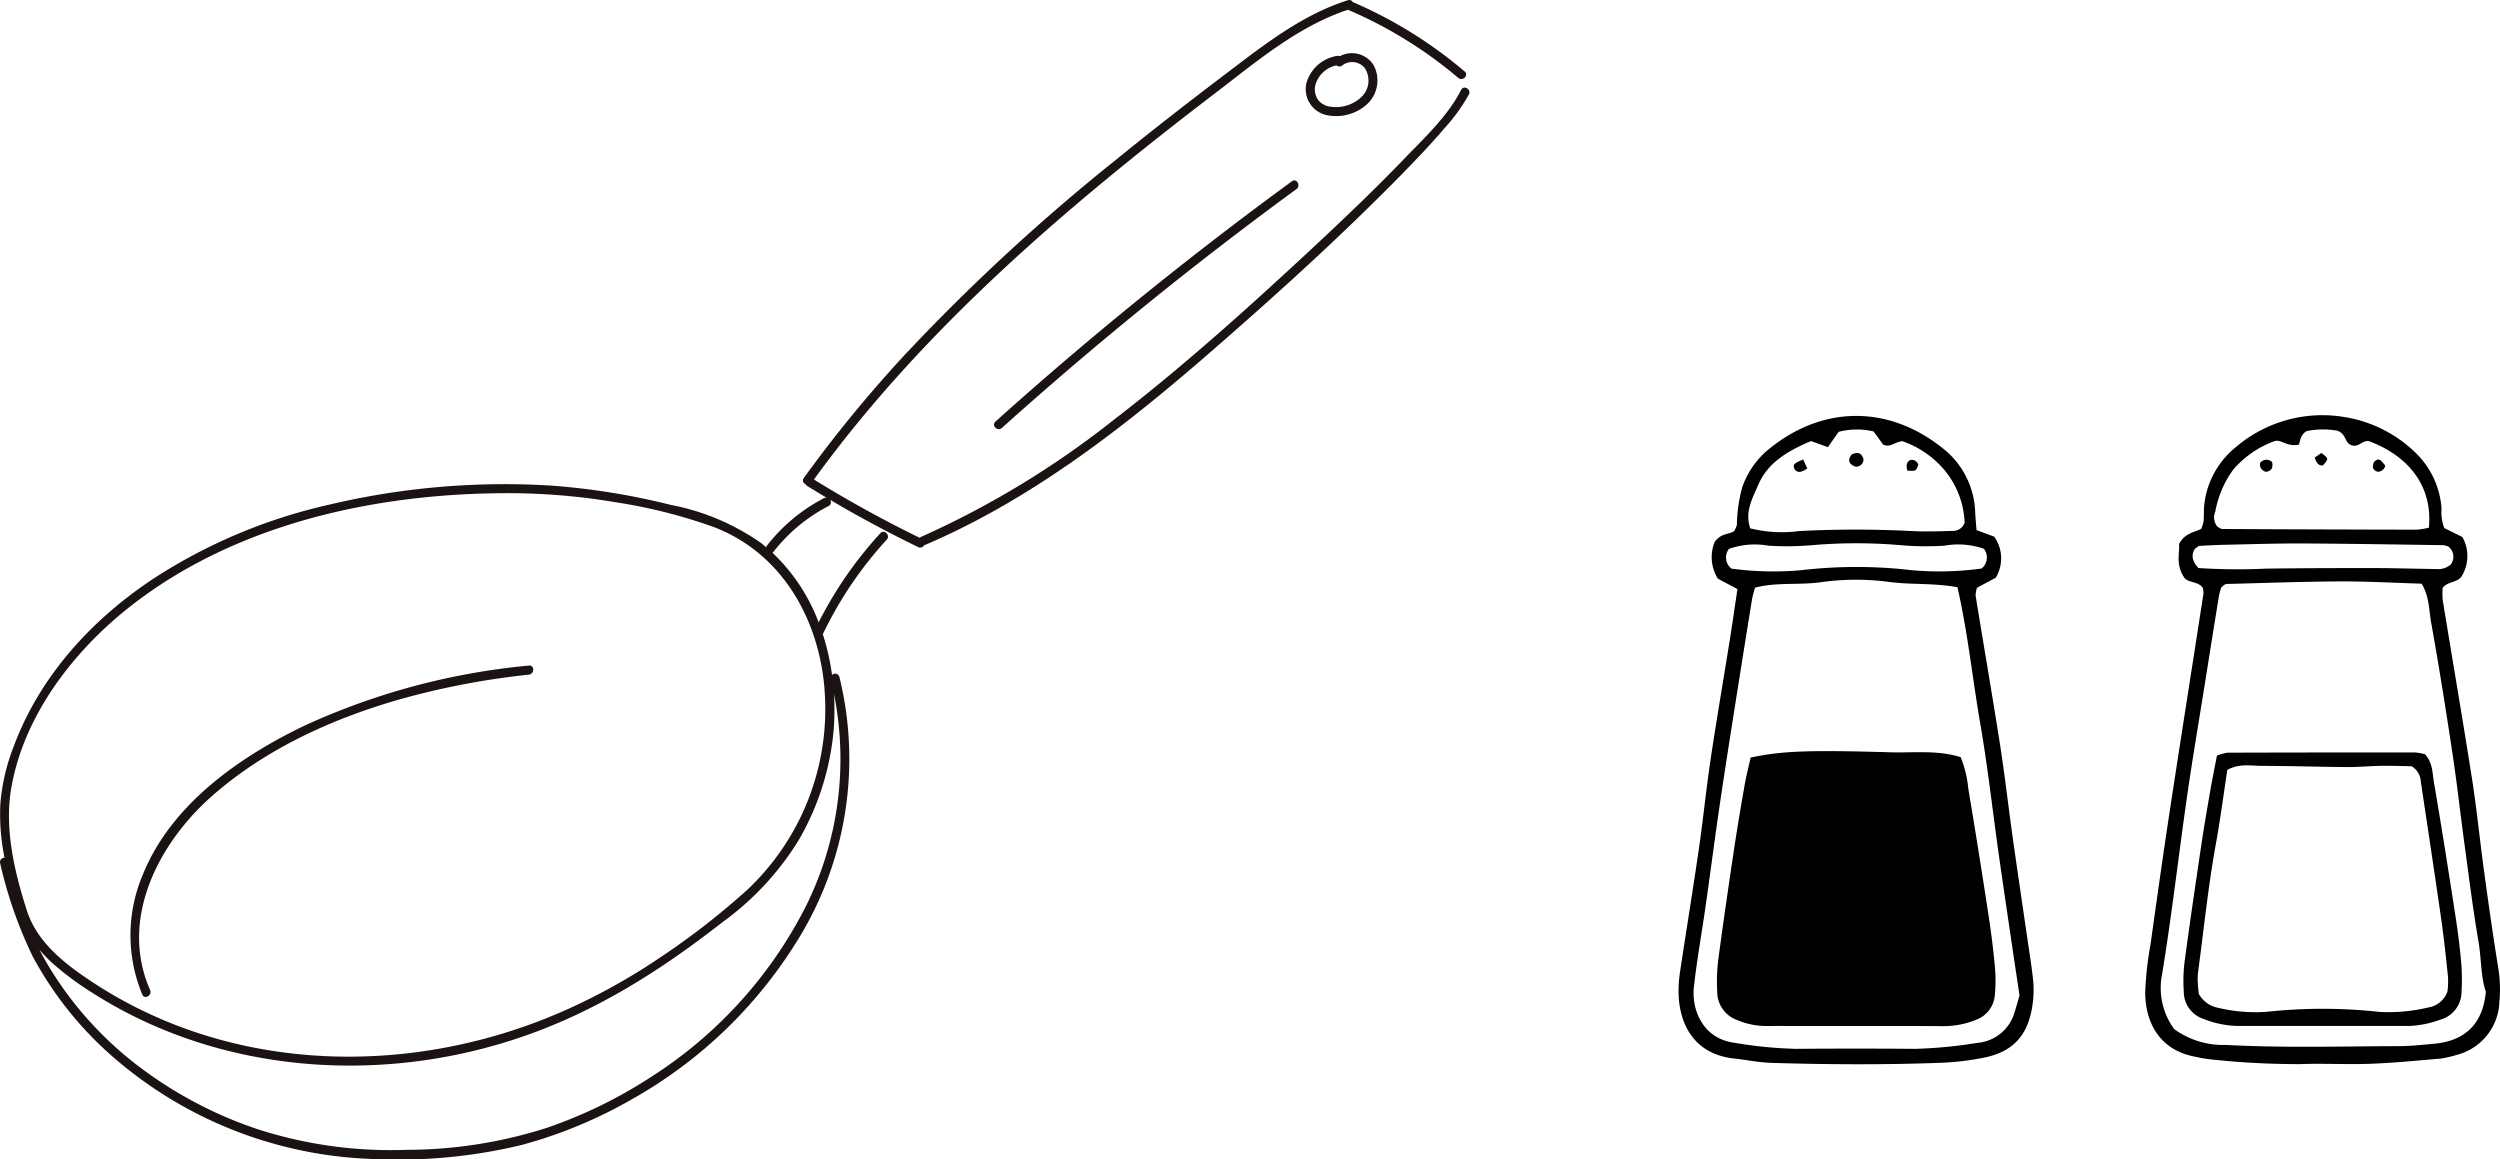
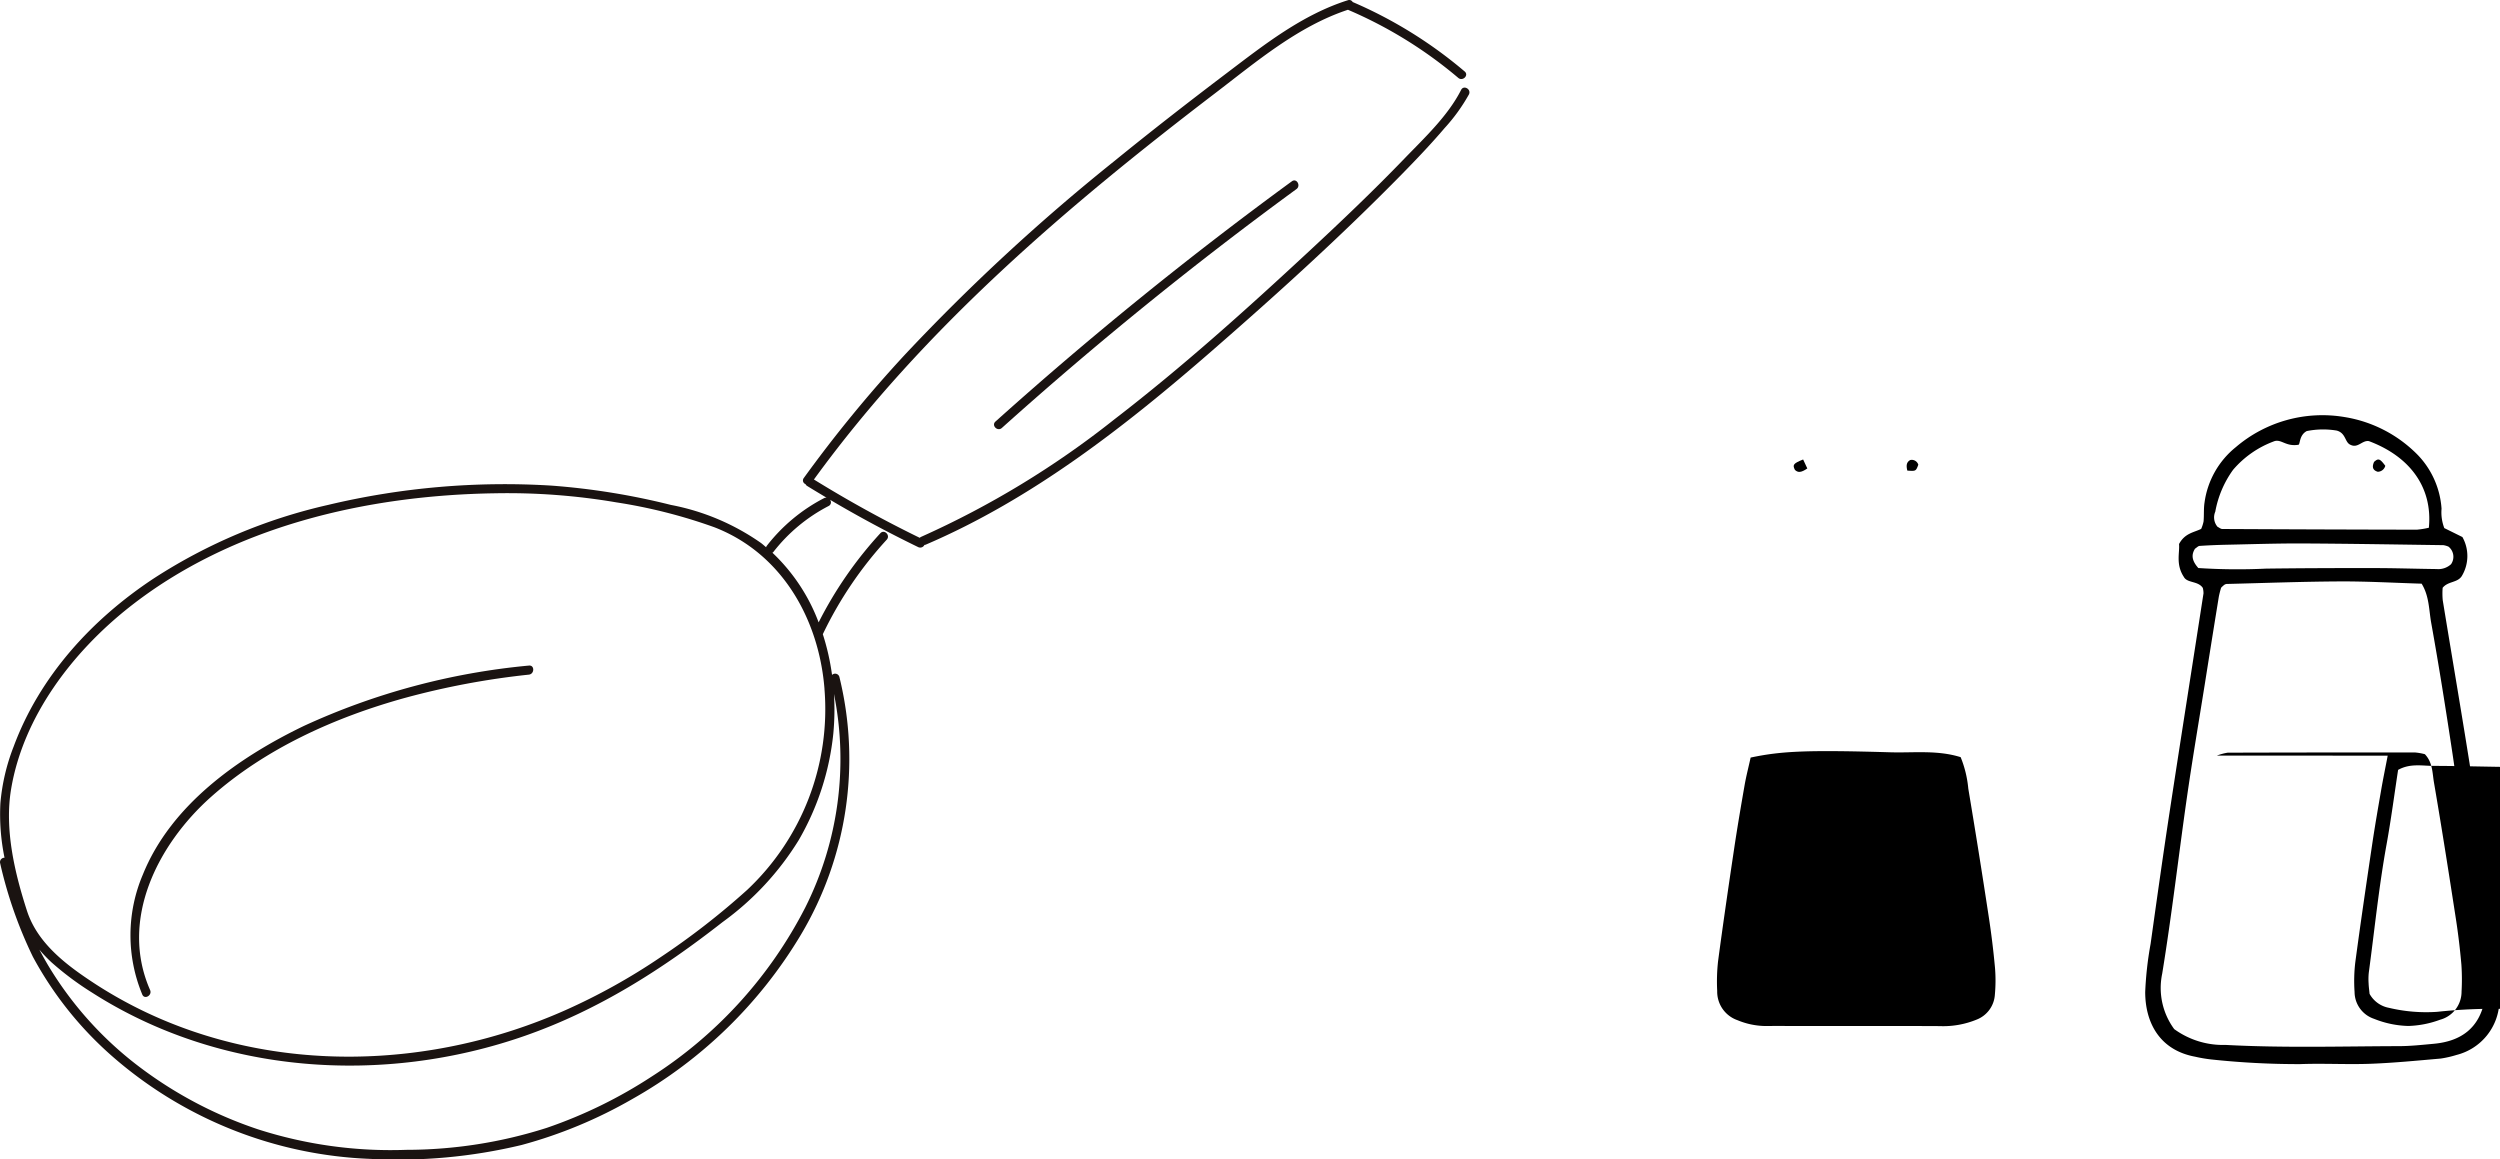
<svg xmlns="http://www.w3.org/2000/svg" width="256.739" height="119.055" viewBox="0 0 256.739 119.055">
  <defs>
    <clipPath id="clip-path">
      <rect id="長方形_241" data-name="長方形 241" width="150.906" height="119.055" fill="none" />
    </clipPath>
  </defs>
  <g id="recipe4_1-illust" transform="translate(-660.047 -4047.667)">
    <g id="グループ_274" data-name="グループ 274" transform="translate(660.047 4047.667)">
      <g id="グループ_134" data-name="グループ 134" clip-path="url(#clip-path)">
        <path id="パス_802" data-name="パス 802" d="M58.926,91.894a70.867,70.867,0,0,0-23.147,6.218c-6.7,3.24-13.607,8.095-16.491,15.238a15.891,15.891,0,0,0-.06,12.332c.24.547,1.041.074.8-.469-3.178-7.228.808-14.98,6.25-19.825C31.884,100.4,39.028,97.2,46.2,95.213a80.766,80.766,0,0,1,12.729-2.389c.588-.065.6-1,0-.93" transform="translate(-4.614 -23.542)" fill="#1a1311" />
        <path id="パス_803" data-name="パス 803" d="M150.049,9.234c-1.351,2.673-3.785,4.939-5.836,7.067-3.163,3.282-6.469,6.428-9.809,9.53-6.431,5.973-12.985,11.863-19.943,17.219A92.749,92.749,0,0,1,94.592,55.133a.424.424,0,0,0-.136.1,123.558,123.558,0,0,1-10.87-5.991C94.87,33.7,109.636,21.15,124.809,9.559c4.225-3.227,8.5-6.865,13.618-8.556A44.641,44.641,0,0,1,149.76,8c.454.385,1.115-.27.658-.658A45.419,45.419,0,0,0,138.912.207a.4.4,0,0,0-.492-.183c-4.666,1.476-8.544,4.531-12.391,7.447-3.9,2.954-7.762,5.954-11.555,9.042A206.7,206.7,0,0,0,92.923,36.43,135.953,135.953,0,0,0,82.538,49.1a.4.4,0,0,0,.183.614.443.443,0,0,0,.168.191c.663.412,1.334.81,2,1.209a.448.448,0,0,0-.263.045,17.753,17.753,0,0,0-5.86,4.869.652.652,0,0,0-.094.17c-.169-.141-.33-.289-.506-.425a23.894,23.894,0,0,0-9.26-3.918,72.492,72.492,0,0,0-12.257-1.984,78.232,78.232,0,0,0-22.964,1.984,55.356,55.356,0,0,0-17.849,7.518C9.447,63.581,4.087,69.429,1.4,76.673a20.876,20.876,0,0,0-1.36,5.813,22.13,22.13,0,0,0,.425,5.6.451.451,0,0,0-.449.57,44.345,44.345,0,0,0,3.361,9.6,36.74,36.74,0,0,0,8.211,10.273,42.721,42.721,0,0,0,26.447,10.484,54.234,54.234,0,0,0,15.534-1.428,47.544,47.544,0,0,0,11.362-4.717,47.009,47.009,0,0,0,17.333-16.9A35.271,35.271,0,0,0,86.2,69.513a.452.452,0,0,0-.753-.2A24.284,24.284,0,0,0,84.5,65.13a39.706,39.706,0,0,1,6.567-9.712c.4-.44-.251-1.1-.657-.658a40.513,40.513,0,0,0-6.34,9.155,19.014,19.014,0,0,0-4.748-7.155.31.31,0,0,0,.1-.074A17.133,17.133,0,0,1,85.1,51.962a.415.415,0,0,0,.135-.642q4.426,2.616,9.058,4.865a.481.481,0,0,0,.643-.221.488.488,0,0,0,.126-.027c10.972-4.7,20.518-12.175,29.461-19.962,6.668-5.806,13.244-11.768,19.439-18.081,1.5-1.532,2.987-3.09,4.379-4.725A18.326,18.326,0,0,0,150.851,9.7c.27-.533-.532-1-.8-.469M82.689,93.213a44.864,44.864,0,0,1-15.734,17.323,48.1,48.1,0,0,1-10.807,5.29,47.462,47.462,0,0,1-14.425,2.257,44.546,44.546,0,0,1-15.241-2.111,42.433,42.433,0,0,1-11.918-6.222A36.746,36.746,0,0,1,4.946,99.142c-.313-.528-.611-1.067-.9-1.612a15.52,15.52,0,0,0,1.245,1.3,30.753,30.753,0,0,0,4.128,3.084c13.139,8.433,29.938,9.556,44.519,4.449,7.5-2.626,14.047-6.8,20.267-11.668a29.4,29.4,0,0,0,7.817-8.413A27.353,27.353,0,0,0,85.578,75.34a26.641,26.641,0,0,0,.068-4.072,33.983,33.983,0,0,1-2.957,21.946m1.979-22.469a25.478,25.478,0,0,1-7.934,20.641,77.245,77.245,0,0,1-8.927,6.935,63.44,63.44,0,0,1-9.771,5.432c-13.66,6.068-29.82,6.615-43.412.026a45.379,45.379,0,0,1-4.734-2.661c-2.9-1.886-6-4.136-7.118-7.576C1.5,89.612.449,85.154,1.143,81.024c1.249-7.45,6.31-14.06,12.106-18.645C23.78,54.049,37.684,50.85,50.884,50.658a66.41,66.41,0,0,1,12.4.931,53.937,53.937,0,0,1,10.079,2.558c6.923,2.677,10.738,9.422,11.309,16.6" transform="translate(0 0)" fill="#1a1311" />
        <path id="パス_804" data-name="パス 804" d="M167.83,25a390.689,390.689,0,0,0-30.442,24.674c-.446.4.213,1.057.657.658A388.506,388.506,0,0,1,168.3,25.8c.478-.35.015-1.156-.469-.8" transform="translate(-35.159 -6.382)" fill="#1a1311" />
-         <path id="パス_805" data-name="パス 805" d="M183.79,7.652a.45.45,0,0,0-.286-.034,3.917,3.917,0,0,0-3.128,2.715,2.725,2.725,0,0,0,1.9,3.331,4.728,4.728,0,0,0,4.265-1.047,3.331,3.331,0,0,0,.729-4.022,2.627,2.627,0,0,0-3.483-.943m2.25,4.158a3.788,3.788,0,0,1-3.1,1.038,1.944,1.944,0,0,1-1.378-.7,1.954,1.954,0,0,1-.32-1.383,2.822,2.822,0,0,1,2.211-2.17.454.454,0,0,0,.605-.012,1.662,1.662,0,0,1,2.3.3,2.333,2.333,0,0,1-.316,2.921" transform="translate(-46.191 -1.879)" fill="#1a1311" />
      </g>
    </g>
    <g id="グループ_275" data-name="グループ 275" transform="translate(645.237 4030.332)">
      <g id="グループ_276" data-name="グループ 276">
        <path id="パス_1478" data-name="パス 1478" d="M452.832,119.255l1.848.913a3.987,3.987,0,0,1-.067,4.014c-.454.7-1.409.509-1.962,1.2a7.624,7.624,0,0,0,.01,1.278c1,6.124,2.051,12.239,3.011,18.369.487,3.109.792,6.246,1.219,9.365.452,3.3.916,6.6,1.45,9.9a13.57,13.57,0,0,1,.138,3.6,5.832,5.832,0,0,1-4.4,5.46,10.823,10.823,0,0,1-1.624.372c-2.4.209-4.8.446-7.2.536s-4.826-.055-7.235.035a84.223,84.223,0,0,1-9.153-.481,14.893,14.893,0,0,1-1.643-.282c-3.631-.675-5.112-3.485-5.119-6.628a35.587,35.587,0,0,1,.555-4.965c.63-4.493,1.259-8.987,1.942-13.473,1.143-7.506,2.329-15.006,3.489-22.509a2.167,2.167,0,0,0-.071-.566c-.48-.732-1.605-.481-1.945-1.128-.851-1.288-.413-2.489-.495-3.377.6-1.121,1.513-1.184,2.273-1.556a3.609,3.609,0,0,0,.246-.769c.059-.646,0-1.308.1-1.943a8.823,8.823,0,0,1,3.206-5.678,13.692,13.692,0,0,1,11.182-3.094,13.54,13.54,0,0,1,7.534,3.917,8.821,8.821,0,0,1,2.417,5.492,4.508,4.508,0,0,0,.288,2.006M425.1,170.712a8.518,8.518,0,0,0,5.256,1.614c5.928.319,11.861.143,17.792.125,1.2,0,2.4-.133,3.6-.243,2.805-.257,4.674-1.621,5.224-4.5.035-.181.056-.365.124-.822-.534-1.525-.457-3.4-.771-5.227-.566-3.282-.973-6.591-1.423-9.892-.425-3.117-.77-6.246-1.239-9.357-.676-4.483-1.383-8.962-2.186-13.424-.238-1.327-.2-2.762-.984-4.028-2.815-.084-5.589-.245-8.363-.232-3.888.018-7.776.165-11.664.261a.543.543,0,0,0-.252.1,3.027,3.027,0,0,0-.314.289,9.244,9.244,0,0,0-.236.929q-.735,4.521-1.45,9.045c-.612,3.838-1.267,7.669-1.819,11.516-.867,6.045-1.56,12.118-2.545,18.143a7.12,7.12,0,0,0,1.248,5.71m26.136-51.5c.408-4.086-1.888-7.3-6.153-8.9-.683-.116-1.123.749-1.872.387-.624-.239-.458-1.2-1.437-1.471a8.518,8.518,0,0,0-3.077.051c-.8.427-.662,1.377-.857,1.407-1.268.207-1.72-.568-2.433-.381a10.123,10.123,0,0,0-4.276,2.954,10.508,10.508,0,0,0-1.828,4.3,1.487,1.487,0,0,0,.229,1.548c.169.082.33.228.492.229q9.988.051,19.976.07a8.591,8.591,0,0,0,1.237-.2m-23.676,4.138a61.494,61.494,0,0,0,6.952.061c3.71-.049,7.42-.06,11.131-.055,2.132,0,4.265.074,6.4.1a1.926,1.926,0,0,0,1.473-.5,1.331,1.331,0,0,0-.26-1.8,2.1,2.1,0,0,0-.531-.155c-4.823-.067-9.646-.151-14.469-.174-2.6-.012-5.193.077-7.79.131q-1.387.029-2.772.12c-.158.011-.305.182-.476.29-.376.607-.355,1.195.345,1.984" transform="translate(-186.992 -47.682)" />
-         <path id="パス_1479" data-name="パス 1479" d="M432.578,170.174a5.72,5.72,0,0,1,1.112-.3q9.6-.029,19.207-.024a5.865,5.865,0,0,1,1.044.18c.814.857.768,1.948.935,2.915.8,4.655,1.529,9.324,2.25,13.993.241,1.555.425,3.12.564,4.688a22.176,22.176,0,0,1,.018,2.782A2.981,2.981,0,0,1,455.5,197.3a10.2,10.2,0,0,1-3.26.639q-8.769-.008-17.538,0a10.069,10.069,0,0,1-3.519-.734,2.924,2.924,0,0,1-2-2.754,16.386,16.386,0,0,1,.075-3.057c.541-4.038,1.135-8.07,1.733-12.1.272-1.832.589-3.658.906-5.483.2-1.18.444-2.354.688-3.632m-1.86,24.464a2.866,2.866,0,0,0,1.982,1.432,16.46,16.46,0,0,0,4.968.411,53.667,53.667,0,0,1,11.65.014,17.527,17.527,0,0,0,4.964-.461,2.47,2.47,0,0,0,1.975-1.658,8.76,8.76,0,0,0,.055-1.455c-.208-2.023-.425-4.047-.714-6.06-.669-4.67-1.381-9.335-2.077-14a1.968,1.968,0,0,0-.948-1.6c-.853-.013-1.956-.056-3.057-.041-1.2.017-2.407.133-3.611.125-2.872-.02-5.744-.115-8.617-.12-1.171,0-2.4-.28-3.641.411-.387,2.529-.72,5.085-1.179,7.618-.793,4.373-1.238,8.791-1.83,13.19a6.435,6.435,0,0,0-.021,1.111c.014.367.066.732.1,1.086" transform="translate(-190.107 -75.242)" />
+         <path id="パス_1479" data-name="パス 1479" d="M432.578,170.174a5.72,5.72,0,0,1,1.112-.3q9.6-.029,19.207-.024a5.865,5.865,0,0,1,1.044.18c.814.857.768,1.948.935,2.915.8,4.655,1.529,9.324,2.25,13.993.241,1.555.425,3.12.564,4.688a22.176,22.176,0,0,1,.018,2.782A2.981,2.981,0,0,1,455.5,197.3a10.2,10.2,0,0,1-3.26.639a10.069,10.069,0,0,1-3.519-.734,2.924,2.924,0,0,1-2-2.754,16.386,16.386,0,0,1,.075-3.057c.541-4.038,1.135-8.07,1.733-12.1.272-1.832.589-3.658.906-5.483.2-1.18.444-2.354.688-3.632m-1.86,24.464a2.866,2.866,0,0,0,1.982,1.432,16.46,16.46,0,0,0,4.968.411,53.667,53.667,0,0,1,11.65.014,17.527,17.527,0,0,0,4.964-.461,2.47,2.47,0,0,0,1.975-1.658,8.76,8.76,0,0,0,.055-1.455c-.208-2.023-.425-4.047-.714-6.06-.669-4.67-1.381-9.335-2.077-14a1.968,1.968,0,0,0-.948-1.6c-.853-.013-1.956-.056-3.057-.041-1.2.017-2.407.133-3.611.125-2.872-.02-5.744-.115-8.617-.12-1.171,0-2.4-.28-3.641.411-.387,2.529-.72,5.085-1.179,7.618-.793,4.373-1.238,8.791-1.83,13.19a6.435,6.435,0,0,0-.021,1.111c.014.367.066.732.1,1.086" transform="translate(-190.107 -75.242)" />
        <path id="パス_1480" data-name="パス 1480" d="M465.355,116.491a.819.819,0,0,1-.771.614c-.57-.169-.588-.551-.381-1.015.442-.4.6-.339,1.152.4" transform="translate(-205.586 -51.32)" />
-         <path id="パス_1481" data-name="パス 1481" d="M444.515,116.123c.117.548-.04.9-.594,1a.75.75,0,0,1-.628-.926.815.815,0,0,1,1.222-.07" transform="translate(-196.37 -51.334)" />
-         <path id="パス_1482" data-name="パス 1482" d="M453.352,115.106l.687-.47c.769.579.769.579.16,1.274-.428.051-.648-.184-.847-.8" transform="translate(-200.833 -50.783)" />
-         <path id="パス_1483" data-name="パス 1483" d="M366.667,119.531l1.814.671a3.838,3.838,0,0,1,.159,4.22l-1.926,1.032a2.679,2.679,0,0,0-.138.823c.831,5.119,1.715,10.23,2.517,15.354.486,3.111.837,6.242,1.275,9.362.476,3.393.982,6.781,1.474,10.171.213,1.467.453,2.93.618,4.4a10.521,10.521,0,0,1,.018,2.224c-.37,3.652-2.084,5.365-5.2,5.95a28.194,28.194,0,0,1-4.131.493c-5.842.22-11.687.189-17.53.014-1.289-.038-2.57-.308-3.857-.449-4.252-.467-5.707-3.757-5.693-6.98a13.482,13.482,0,0,1,.155-1.941c.638-4.212,1.323-8.417,1.936-12.633.439-3.024.738-6.068,1.19-9.09.617-4.122,1.325-8.231,1.982-12.347.275-1.721.52-3.447.785-5.215l-2.011-1.073a4.161,4.161,0,0,1-.337-3.75c.624-.935,1.522-.783,2.012-1.129a3.029,3.029,0,0,0,.278-.642,15.406,15.406,0,0,1,.541-3.832,8.78,8.78,0,0,1,2.417-3.673c5.487-4.714,12.447-5.01,18.284-.285a8.679,8.679,0,0,1,3.232,6.53c.032.548.081,1.1.133,1.794m4.42,47.831c-.681-4.623-1.385-9.292-2.054-13.966s-1.183-9.376-1.985-14.028c-.8-4.634-1.277-9.328-2.336-13.97-2.389-.44-4.709-.243-7-.539a25.64,25.64,0,0,0-6.939.013c-2.269.335-4.6-.021-6.857.575-.123.488-.238.835-.3,1.191q-.734,4.524-1.45,9.051c-.618,3.934-1.248,7.866-1.829,11.805-.528,3.573-.988,7.155-1.5,10.731-.392,2.75-.892,5.488-1.193,8.248-.238,2.181.812,5.24,4.114,5.7a43.854,43.854,0,0,0,6.362.632q6.123-.05,12.246,0a47.02,47.02,0,0,0,6.364-.611,4.359,4.359,0,0,0,3.854-3.164c.168-.53.315-1.066.491-1.665M351.4,111.01l-1.725-.622c-2.86,1.188-4.557,2.49-5.413,4.475-.6,1.39-1.419,2.808-.827,4.491a13.488,13.488,0,0,0,5,.278,112.191,112.191,0,0,1,11.646,0c1.383.073,2.773.02,4.159-.02a1.259,1.259,0,0,0,1.206-.837,8.979,8.979,0,0,0-3.047-6.411,9.9,9.9,0,0,0-3.349-1.967c-.792.076-1.185.684-1.971.358L356.1,109.4a7.478,7.478,0,0,0-3.593.04l-1.1,1.573m16.007,10.432a8.044,8.044,0,0,0-4.065-.311,30.09,30.09,0,0,1-4.438-.053,53.433,53.433,0,0,0-9.158,0,30.237,30.237,0,0,1-4.437.053,7.987,7.987,0,0,0-4.072.323,1.461,1.461,0,0,0,.245,2.027,32.162,32.162,0,0,0,7.175.165,48.9,48.9,0,0,1,11.353,0,31.593,31.593,0,0,0,7.173-.175,1.446,1.446,0,0,0,.223-2.033" transform="translate(-148.877 -47.757)" />
        <path id="パス_1484" data-name="パス 1484" d="M346.6,170.27c3.179-.676,5.857-.794,14.375-.543,2.381.07,4.8-.252,7.2.5a11.27,11.27,0,0,1,.784,3.227q1.1,6.57,2.1,13.156.4,2.6.641,5.231a15.825,15.825,0,0,1-.012,2.776,2.942,2.942,0,0,1-1.868,2.558,9.047,9.047,0,0,1-3.8.671c-4.726-.023-9.452-.009-14.178-.009-1.2,0-2.409-.016-3.614,0a7.674,7.674,0,0,1-2.974-.6,3.1,3.1,0,0,1-2.081-3,18.8,18.8,0,0,1,.089-3.053c.513-3.85,1.074-7.694,1.648-11.536.328-2.2.7-4.384,1.082-6.571.158-.9.39-1.794.614-2.806" transform="translate(-152.014 -75.134)" />
        <path id="パス_1485" data-name="パス 1485" d="M358.693,116.758c-.641.441-.966.444-1.272.148-.269-.521-.17-.662.842-1.07l.429.922" transform="translate(-158.279 -51.315)" />
-         <path id="パス_1486" data-name="パス 1486" d="M368.993,115.276a.742.742,0,0,1-.886.753c-.619-.269-.778-.665-.326-1.236.579-.279,1.014-.193,1.212.483" transform="translate(-162.81 -50.786)" />
        <path id="パス_1487" data-name="パス 1487" d="M378.194,117.011c-.148-.577-.058-.885.3-1.086a.7.7,0,0,1,.826.486c-.251.661-.251.661-1.127.6" transform="translate(-167.508 -51.347)" />
      </g>
    </g>
  </g>
</svg>